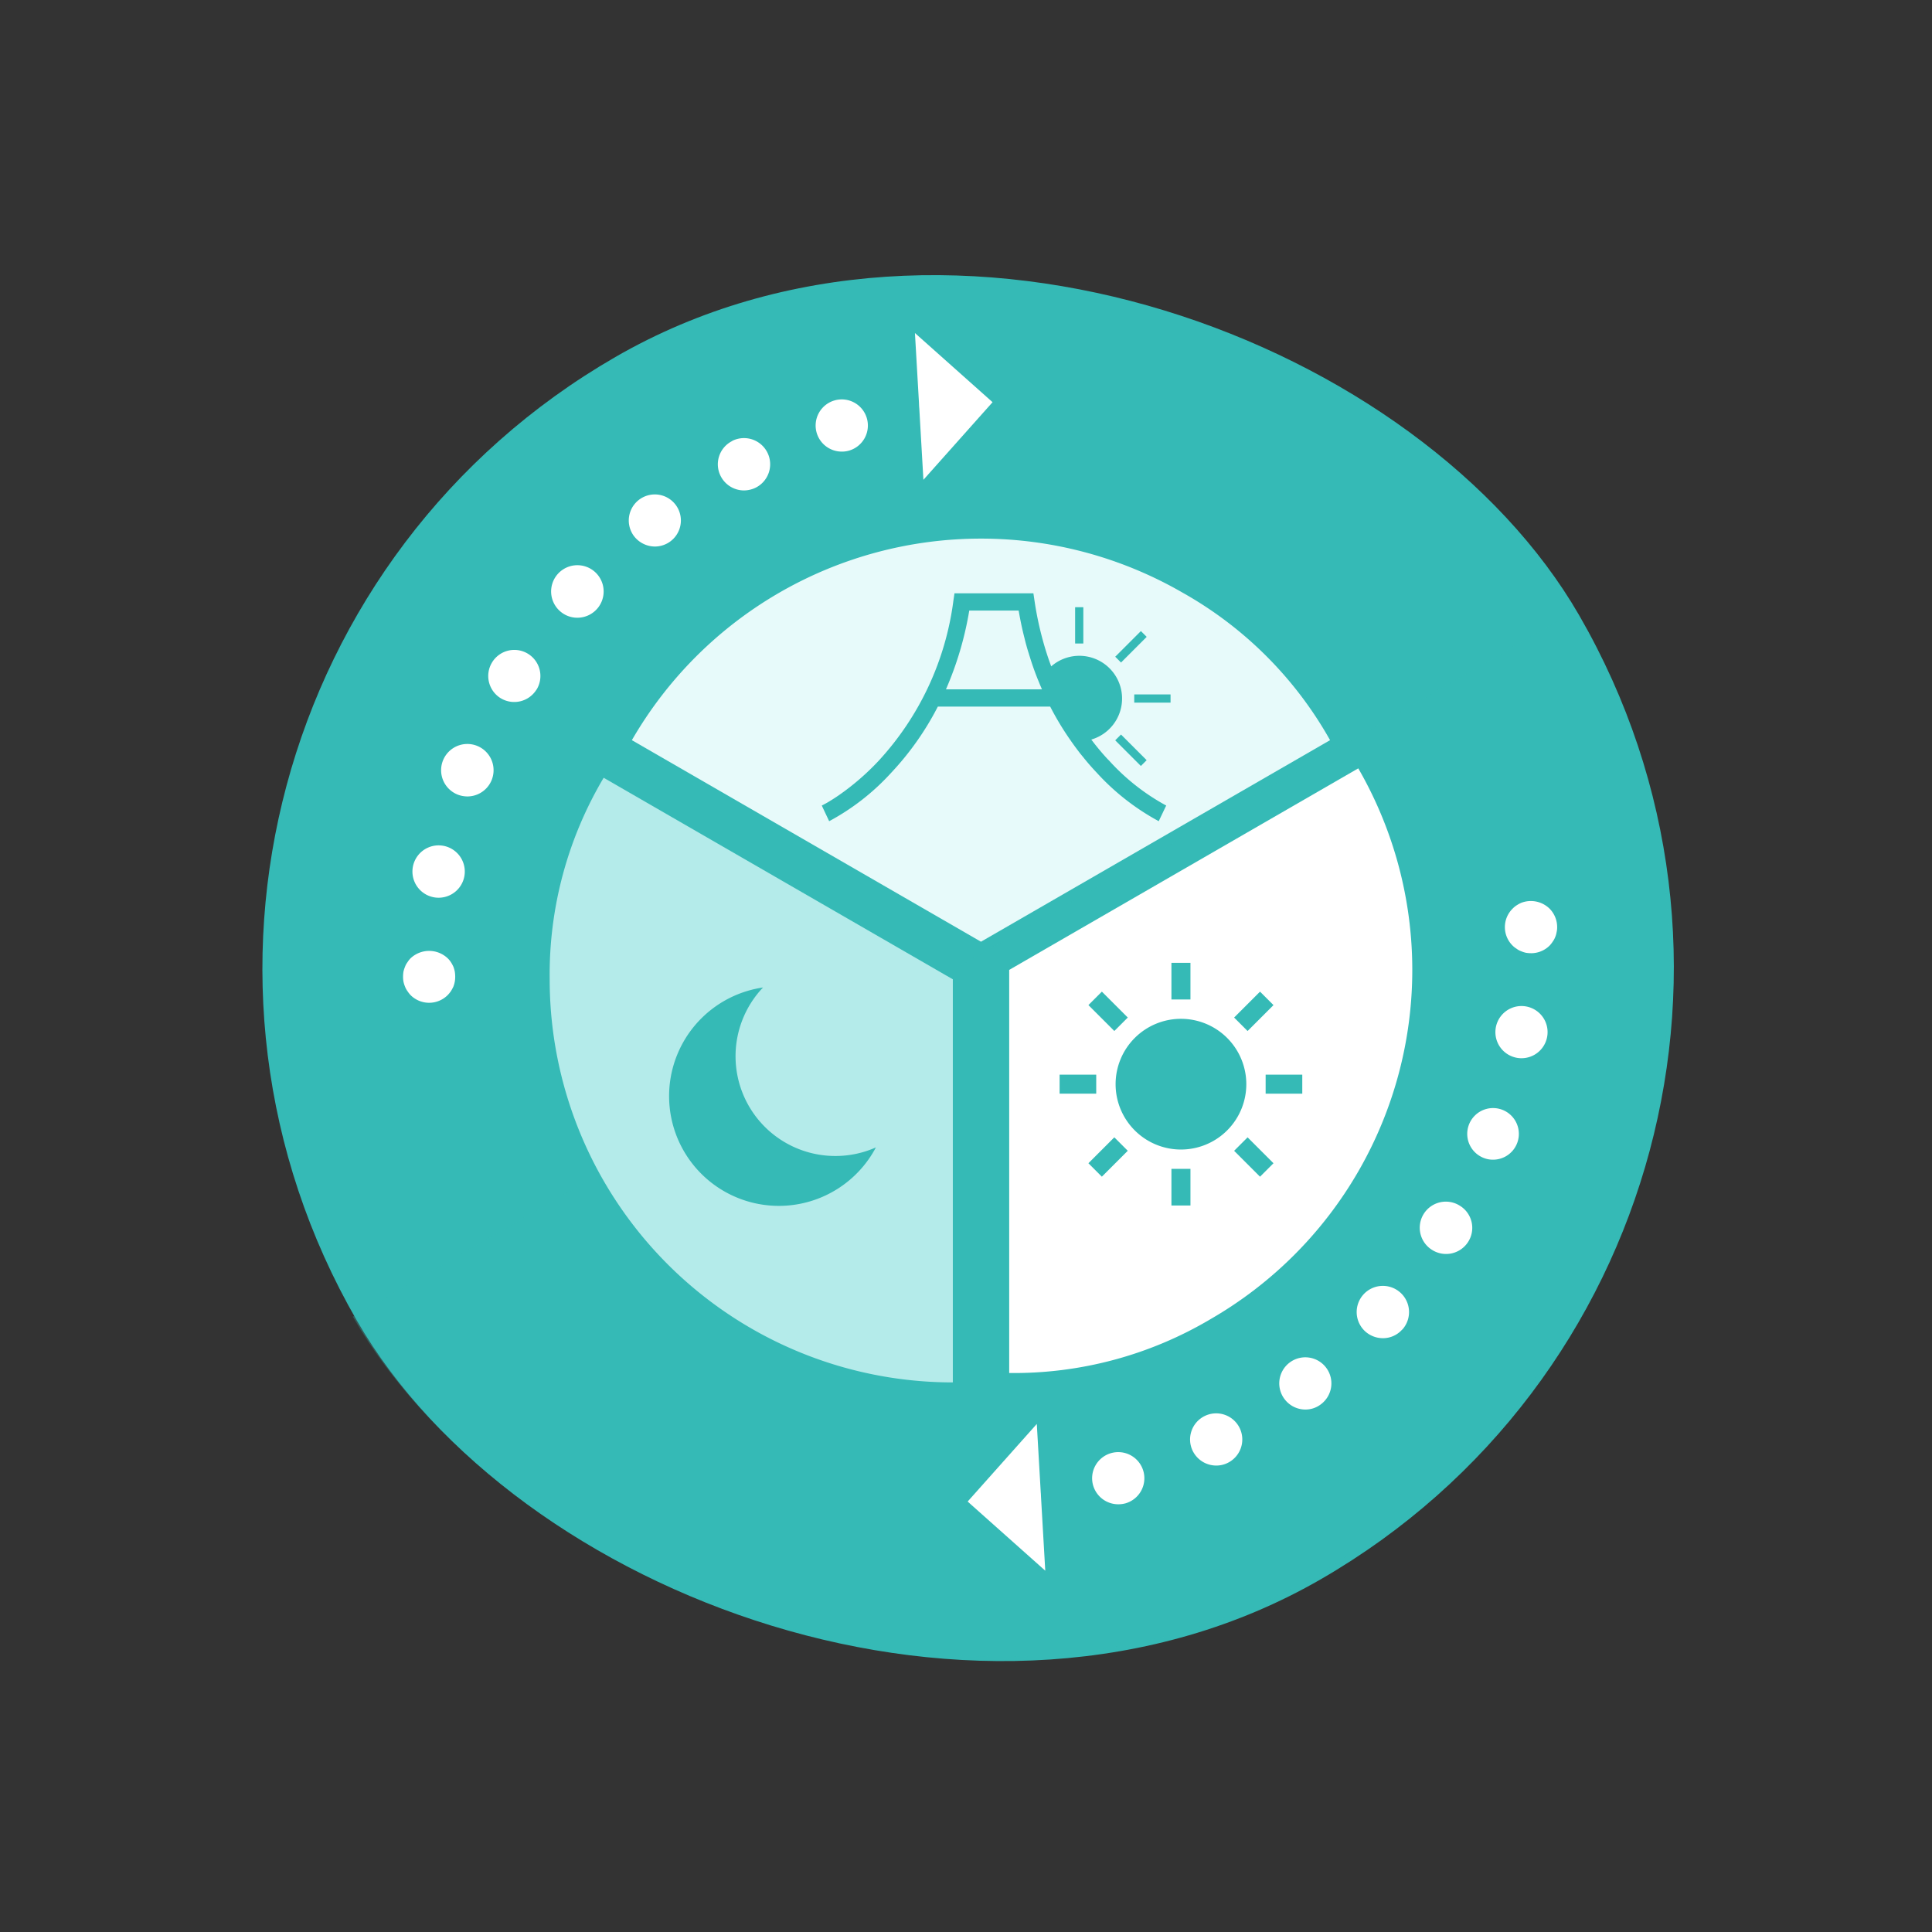
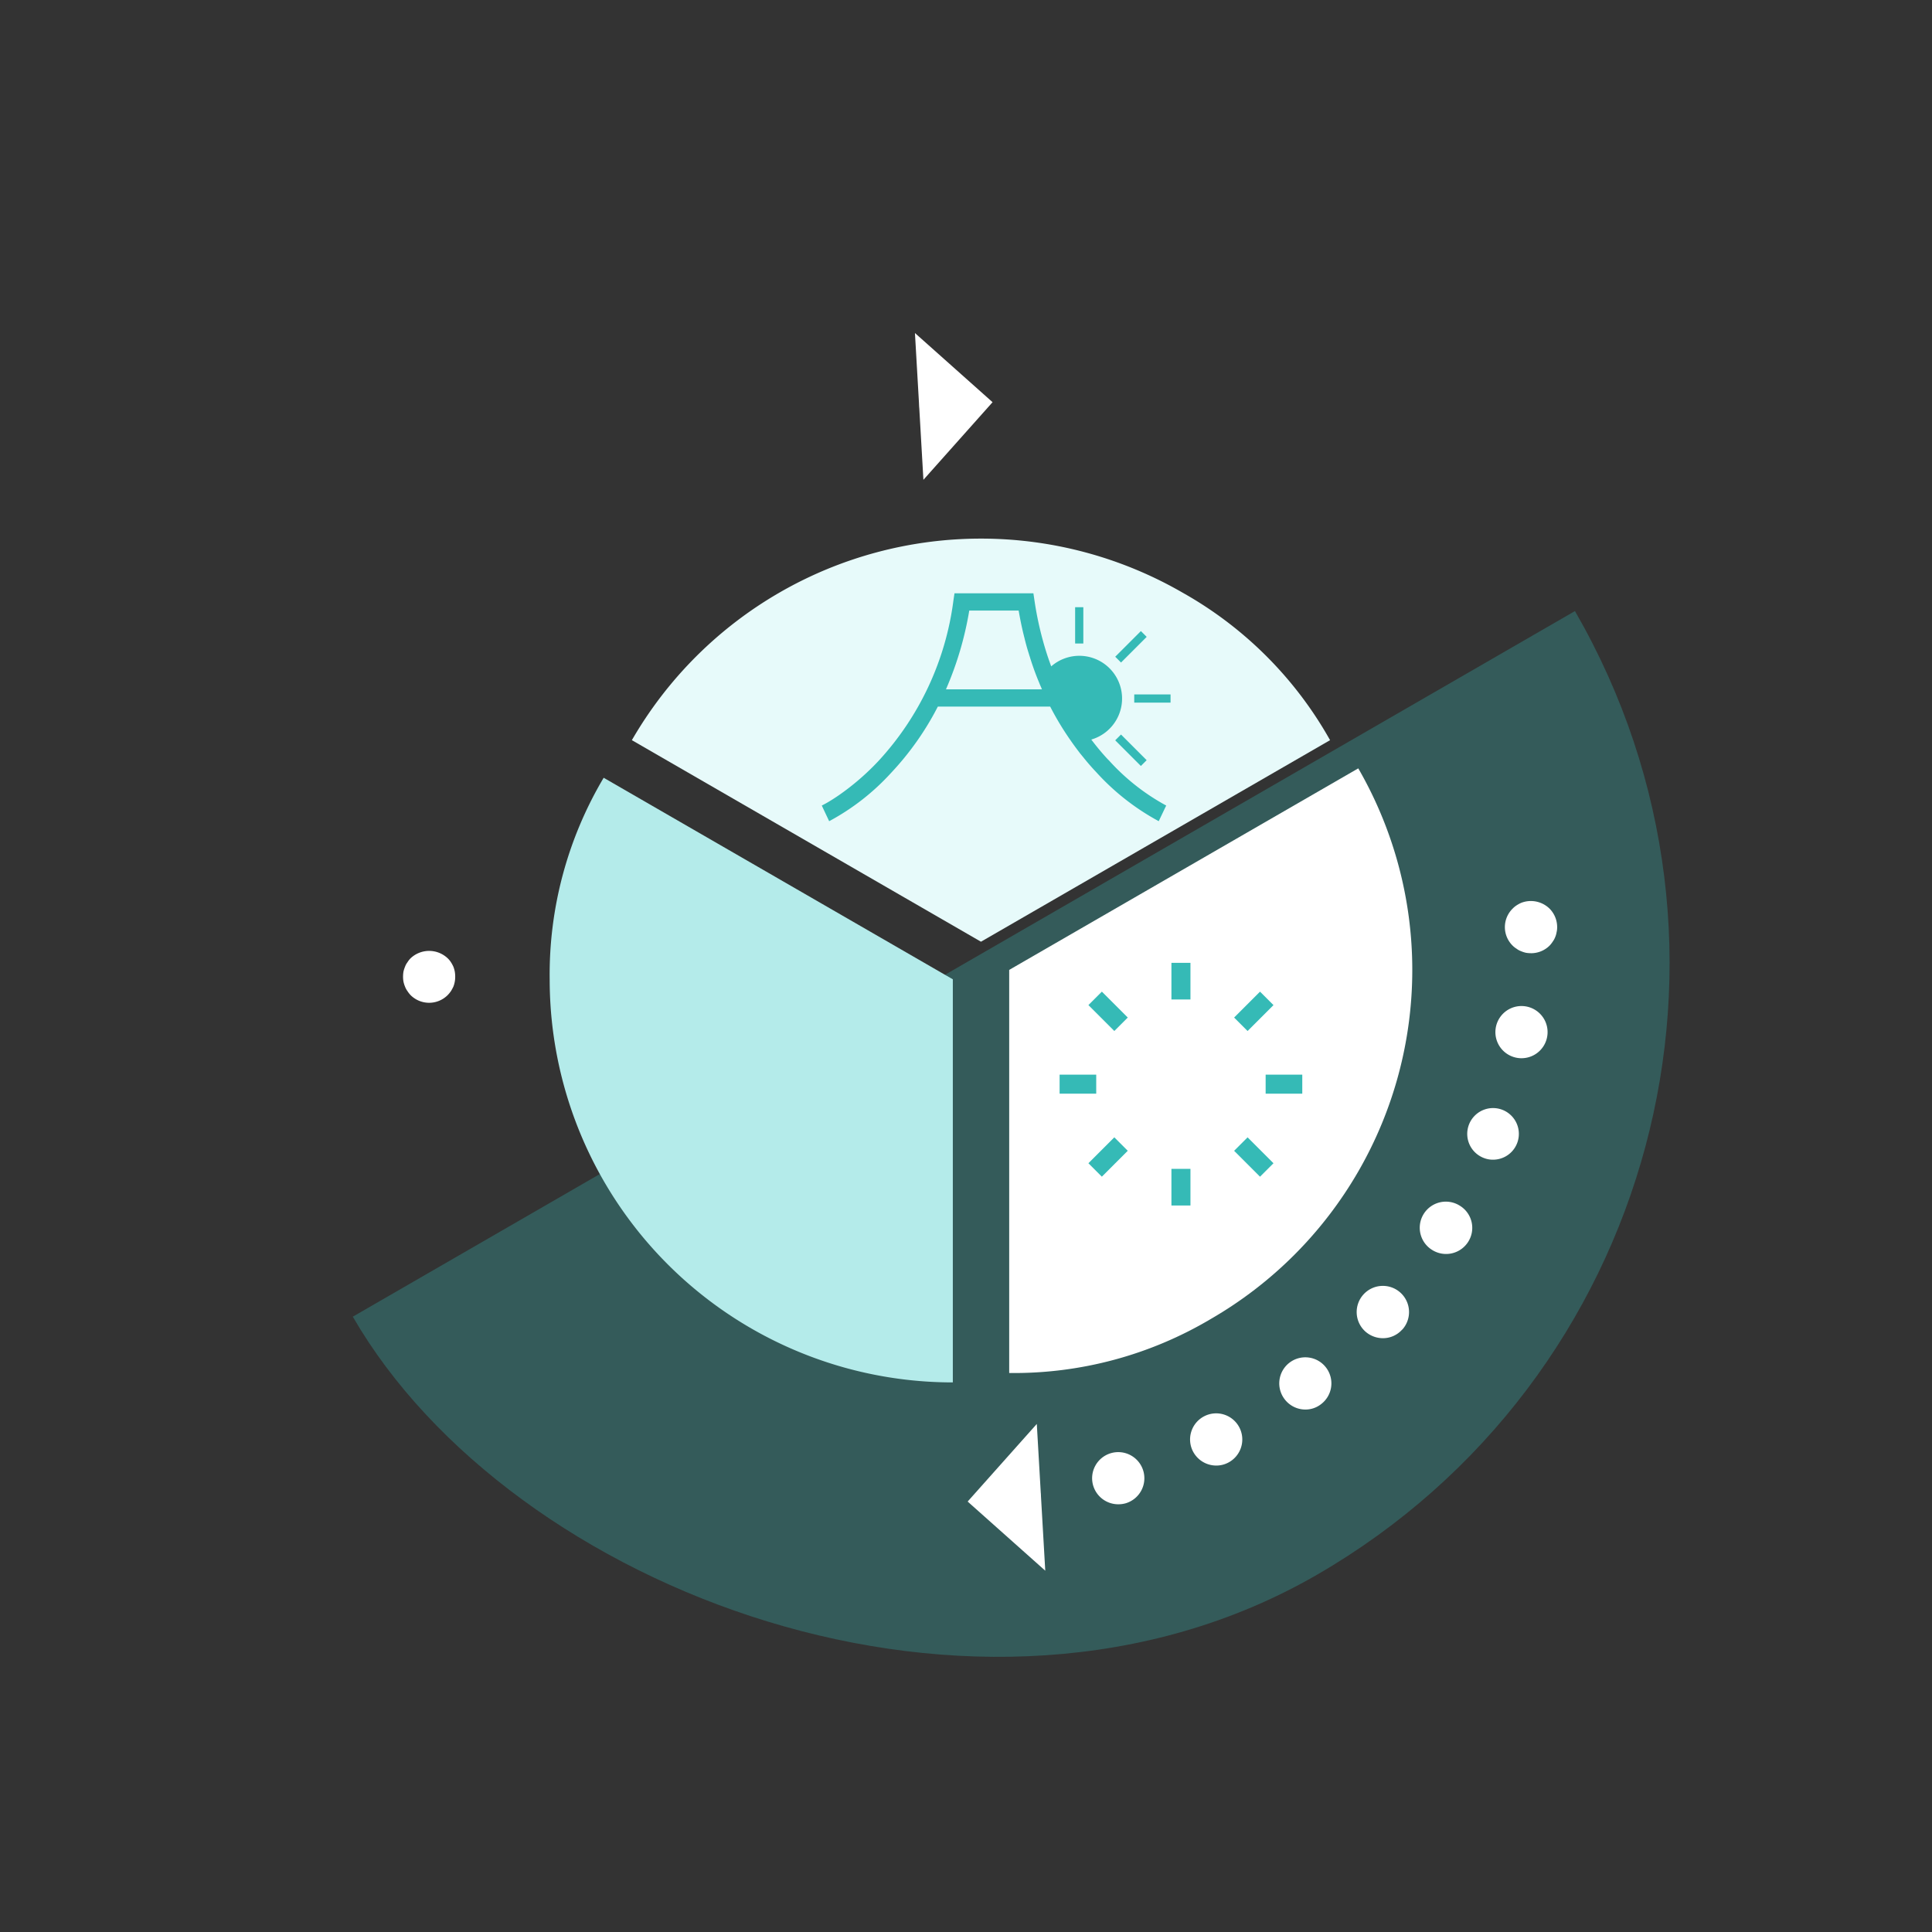
<svg xmlns="http://www.w3.org/2000/svg" width="136.904" height="136.904" viewBox="0 0 136.904 136.904">
  <rect x="0" y="0" width="136.904" height="136.904" fill="#333333" stroke="none" />
  <defs>
    <style>.a,.d{fill:#35bab6;}.b{fill:none;}.c{opacity:0.3;clip-path:url(#a);}.d{mix-blend-mode:multiply;isolation:isolate;}.e{clip-path:url(#b);}.f{fill:#fff;}.g{fill:#e7fafa;}.h{fill:#b4ebea;}</style>
    <clipPath id="a">
      <rect class="a" width="100" height="100" rx="50" transform="translate(-2598 344)" />
    </clipPath>
    <clipPath id="b">
      <rect class="b" width="81.782" height="87.703" />
    </clipPath>
  </defs>
  <g transform="translate(2845.301 -681)">
    <g transform="translate(-229 355.301)">
-       <rect class="a" width="100" height="100" rx="50" transform="translate(-2616 376) rotate(-30)" />
      <g class="c" transform="translate(-538.367 -1221.214) rotate(-30)">
        <rect class="d" width="119" height="60" transform="translate(-2610 394)" />
      </g>
    </g>
    <g transform="translate(-2816.74 704.6)">
      <g class="e" transform="translate(0 0)">
        <path class="f" d="M1.848,46.794a1.858,1.858,0,0,1-1.31-.538,1.964,1.964,0,0,1-.223-.284,1.366,1.366,0,0,1-.173-.315A2.13,2.13,0,0,1,.03,45.3,2.013,2.013,0,0,1,0,44.946a2.229,2.229,0,0,1,.03-.366,2.394,2.394,0,0,1,.112-.345,1.185,1.185,0,0,1,.173-.315,1.494,1.494,0,0,1,.223-.283,1.913,1.913,0,0,1,2.62,0,1.59,1.59,0,0,1,.235.283,2.416,2.416,0,0,1,.172.315,2.114,2.114,0,0,1,.1.345,2.123,2.123,0,0,1,.03.366,1.887,1.887,0,0,1-.132.711,3.327,3.327,0,0,1-.172.315,2.126,2.126,0,0,1-.235.284,1.856,1.856,0,0,1-1.31.538" transform="translate(0 0.664)" />
-         <path class="f" d="M2.183,39.914a1.855,1.855,0,1,1,.335.029,1.876,1.876,0,0,1-.335-.029m1.7-7.27a1.859,1.859,0,1,1,.67.122,1.954,1.954,0,0,1-.67-.122M6.9,25.8a1.848,1.848,0,1,1,2.548-.6v-.01A1.854,1.854,0,0,1,6.9,25.8m4.2-6.174a1.861,1.861,0,1,1,1.25.476,1.835,1.835,0,0,1-1.25-.476m5.26-5.3a1.846,1.846,0,1,1,1.472.731,1.881,1.881,0,0,1-1.472-.731M22.5,10.071a1.842,1.842,0,0,1,.812-2.489V7.573a1.854,1.854,0,0,1,1.674,3.309,1.933,1.933,0,0,1-.832.2A1.857,1.857,0,0,1,22.5,10.071M29.3,7a1.851,1.851,0,1,1,2.3,1.258,1.8,1.8,0,0,1-.519.072A1.852,1.852,0,0,1,29.3,7" transform="translate(0.01 0.071)" />
        <path class="f" d="M37.888,6.934a1.546,1.546,0,0,1-.366-.041,2.341,2.341,0,0,1-.345-.1,1.761,1.761,0,0,1-.315-.173,2.034,2.034,0,0,1-.284-.233,2.082,2.082,0,0,1-.234-.275,1.9,1.9,0,0,1-.162-.325,2.018,2.018,0,0,1-.112-.345,2.217,2.217,0,0,1-.03-.365,1.851,1.851,0,0,1,.538-1.3,1.557,1.557,0,0,1,.284-.235,1.975,1.975,0,0,1,.315-.173,2.109,2.109,0,0,1,.345-.1,1.774,1.774,0,0,1,.731,0,2.109,2.109,0,0,1,.345.1,1.932,1.932,0,0,1,.315.173,1.277,1.277,0,0,1,.284.235,1.818,1.818,0,0,1,.538,1.3,2.111,2.111,0,0,1-.03.365,1.933,1.933,0,0,1-.112.345,1.977,1.977,0,0,1-.161.325,2.168,2.168,0,0,1-.235.275,1.579,1.579,0,0,1-.284.233,1.726,1.726,0,0,1-.315.173,2.341,2.341,0,0,1-.345.1,1.546,1.546,0,0,1-.366.041" transform="translate(0.556 0.049)" />
        <path class="f" d="M35.722,0l.6,10.4,4.9-5.5Z" transform="translate(0.551 0)" />
        <path class="f" d="M78.749,43.334a2.22,2.22,0,0,1-.366-.03,1.959,1.959,0,0,1-.345-.112,1.191,1.191,0,0,1-.316-.173,1.561,1.561,0,0,1-.283-.223,1.839,1.839,0,0,1,0-2.62,1.614,1.614,0,0,1,.283-.234,2.433,2.433,0,0,1,.316-.173,1.935,1.935,0,0,1,.345-.1,1.9,1.9,0,0,1,1.675.508,1.859,1.859,0,0,1,.537,1.31,1.447,1.447,0,0,1-.041.366,1.465,1.465,0,0,1-.1.345,1.366,1.366,0,0,1-.173.315,1.964,1.964,0,0,1-.223.284,1.858,1.858,0,0,1-1.31.538" transform="translate(1.186 0.611)" />
        <path class="f" d="M48.161,80.944A1.851,1.851,0,1,1,50.467,82.2a1.914,1.914,0,0,1-.529.071,1.853,1.853,0,0,1-1.777-1.329m7.067-2.428a1.85,1.85,0,1,1,2.489.813,1.809,1.809,0,0,1-.834.2,1.857,1.857,0,0,1-1.655-1.015m6.5-3.686a1.847,1.847,0,1,1,2.589.345,1.793,1.793,0,0,1-1.117.387,1.849,1.849,0,0,1-1.472-.732m5.717-4.8a1.855,1.855,0,1,1,2.62-.132h-.01a1.819,1.819,0,0,1-1.372.608,1.88,1.88,0,0,1-1.238-.476M72.2,64.26a1.849,1.849,0,1,1,1.94-3.148,1.839,1.839,0,0,1,.609,2.539,1.854,1.854,0,0,1-2.55.609m3.616-6.539a1.829,1.829,0,1,1,.67.132,1.747,1.747,0,0,1-.67-.132m2.366-7.088a1.849,1.849,0,1,1,.335.03,1.773,1.773,0,0,1-.335-.03" transform="translate(0.741 0.724)" />
        <path class="f" d="M42.709,83.194a1.86,1.86,0,0,1-1.31-.538,1.6,1.6,0,0,1-.235-.285,2.23,2.23,0,0,1-.172-.314,2.143,2.143,0,0,1-.1-.345,2.215,2.215,0,0,1,0-.732,2.174,2.174,0,0,1,.1-.345,3.21,3.21,0,0,1,.172-.314,2,2,0,0,1,.235-.284,1.916,1.916,0,0,1,2.62,0,2.9,2.9,0,0,1,.234.284,1.876,1.876,0,0,1,.162.314,2.477,2.477,0,0,1,.112.345,2.29,2.29,0,0,1,0,.732,2.435,2.435,0,0,1-.112.345,1.8,1.8,0,0,1-.162.314,2.125,2.125,0,0,1-.234.285,1.862,1.862,0,0,1-1.31.538" transform="translate(0.63 1.226)" />
        <path class="f" d="M44.9,86.529l-.6-10.4-4.9,5.5Z" transform="translate(0.608 1.173)" />
        <path class="f" d="M42.3,44.661,67.036,30.379A28.564,28.564,0,0,1,56.58,69.4,27.315,27.315,0,0,1,42.3,73.225Z" transform="translate(0.652 0.468)" />
-         <path class="g" d="M40.706,42.91,15.968,28.628A28.564,28.564,0,0,1,54.987,18.172,27.314,27.314,0,0,1,65.443,28.628Z" transform="translate(0.246 0.221)" />
+         <path class="g" d="M40.706,42.91,15.968,28.628A28.564,28.564,0,0,1,54.987,18.172,27.314,27.314,0,0,1,65.443,28.628" transform="translate(0.246 0.221)" />
        <path class="h" d="M38.8,45.317V73.881A28.563,28.563,0,0,1,10.232,45.317a27.315,27.315,0,0,1,3.826-14.282Z" transform="translate(0.158 0.478)" />
        <path class="a" d="M49.541,29.98c-.07-.073-.139-.146-.209-.224-.339-.376-.678-.785-1.013-1.23a3.028,3.028,0,1,0-2.84-5.187q-.318-.845-.576-1.778a23.505,23.505,0,0,1-.609-2.877l-.078-.523H38.624l-.077.523a20.65,20.65,0,0,1-5.3,11.349,17.635,17.635,0,0,1-2.832,2.448c-.373.257-.678.441-.887.559l-.237.127-.058.028-.012.008.094.2.429.908a16.476,16.476,0,0,0,4.4-3.437,20.511,20.511,0,0,0,3.3-4.683c.016,0,.032,0,.049,0h7.843c.024,0,.045,0,.07,0a20.569,20.569,0,0,0,1.442,2.39c.225.327.458.638.686.936.078.093.151.184.225.273.041.05.077.1.118.147.274.335.552.646.826.936a16.606,16.606,0,0,0,4.394,3.437l.454-.952.077-.155a15.269,15.269,0,0,1-4.082-3.225m-5.035-5.01H38.02a23.654,23.654,0,0,0,1.651-5.583h3.5c.115.67.249,1.316.409,1.933q.14.588.318,1.14c.016.069.042.134.062.2.2.654.429,1.279.678,1.871.057.147.123.29.184.434Z" transform="translate(0.451 0.28)" />
        <rect class="a" width="0.581" height="2.572" transform="translate(47.624 19.427)" />
        <rect class="a" width="0.58" height="2.572" transform="translate(50.464 28.86) rotate(-45)" />
        <rect class="a" width="2.572" height="0.581" transform="translate(51.813 25.608)" />
        <rect class="a" width="2.572" height="0.581" transform="translate(50.465 22.937) rotate(-45)" />
-         <path class="a" d="M54.356,47.857a4.631,4.631,0,1,0,4.631,4.631,4.631,4.631,0,0,0-4.631-4.631" transform="translate(0.767 0.738)" />
        <rect class="a" width="1.348" height="2.596" transform="translate(54.448 44.628)" />
        <rect class="a" width="1.348" height="2.596" transform="translate(54.448 59.227)" />
        <rect class="a" width="1.348" height="2.596" transform="translate(48.566 47.622) rotate(-45)" />
        <rect class="a" width="1.349" height="2.596" transform="translate(58.89 57.947) rotate(-45)" />
        <rect class="a" width="2.595" height="1.348" transform="translate(46.524 52.551)" />
        <rect class="a" width="2.596" height="1.349" transform="translate(61.124 52.551)" />
        <rect class="a" width="2.596" height="1.348" transform="matrix(0.707, -0.707, 0.707, 0.707, 48.565, 58.828)" />
        <rect class="a" width="2.596" height="1.349" transform="matrix(0.707, -0.707, 0.707, 0.707, 58.89, 48.505)" />
-         <path class="a" d="M30.346,57.611a7.069,7.069,0,0,1-5.125-11.94,7.778,7.778,0,1,0,8,11.331,7.05,7.05,0,0,1-2.871.609" transform="translate(0.286 0.704)" />
      </g>
    </g>
  </g>
</svg>